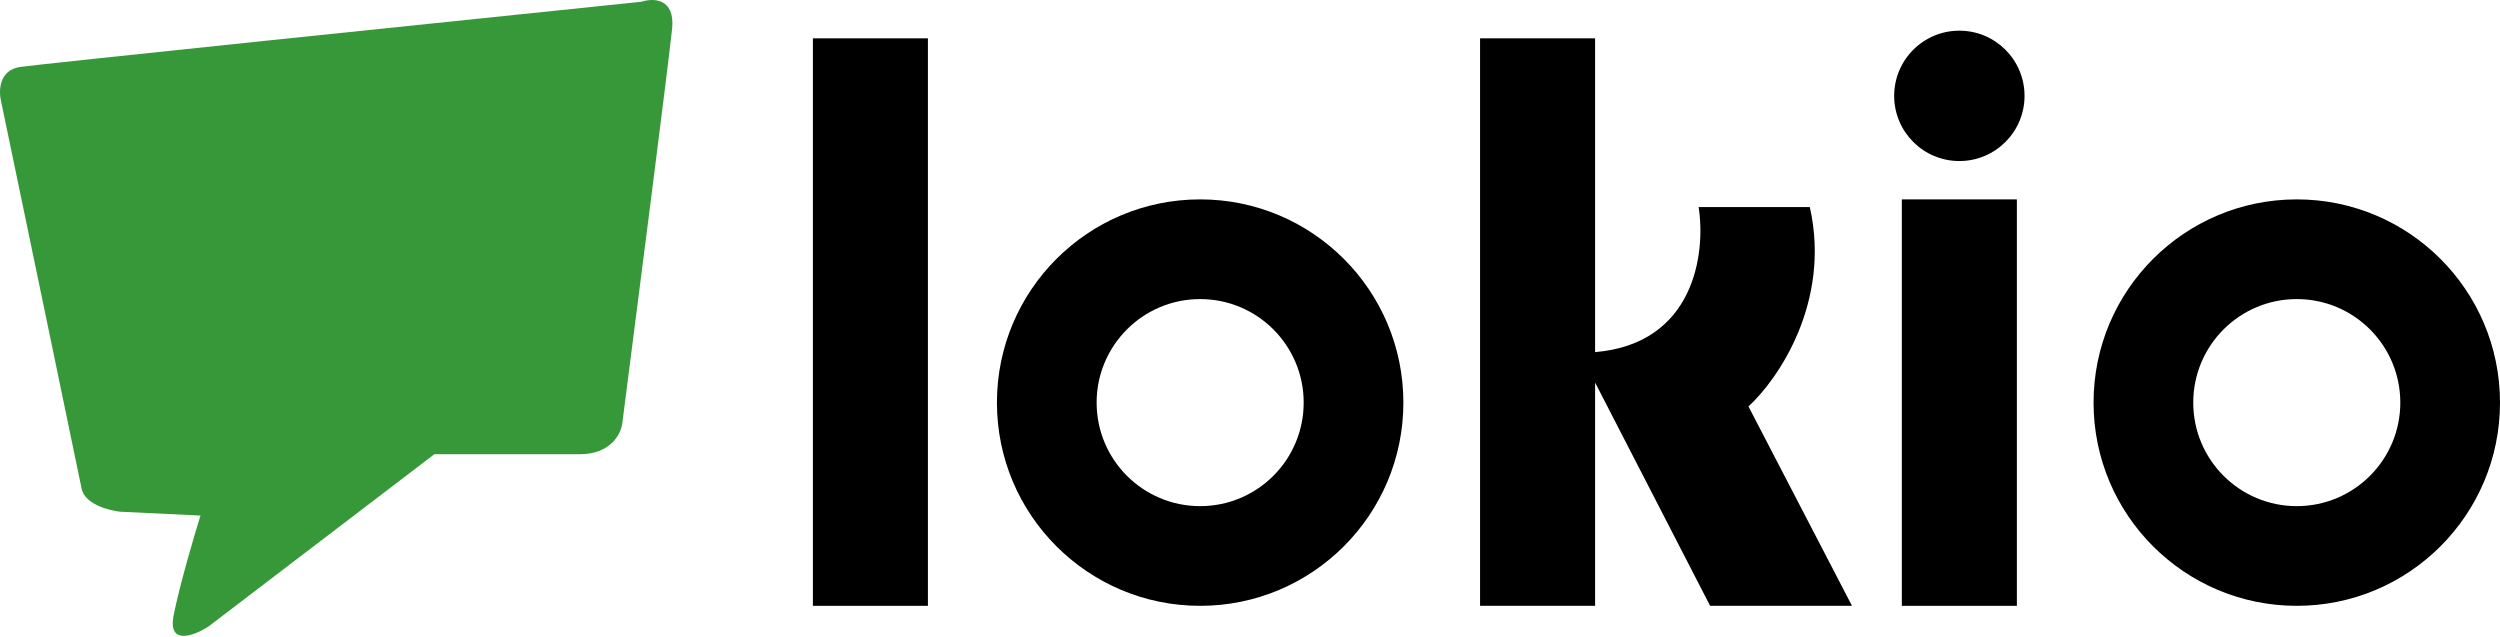
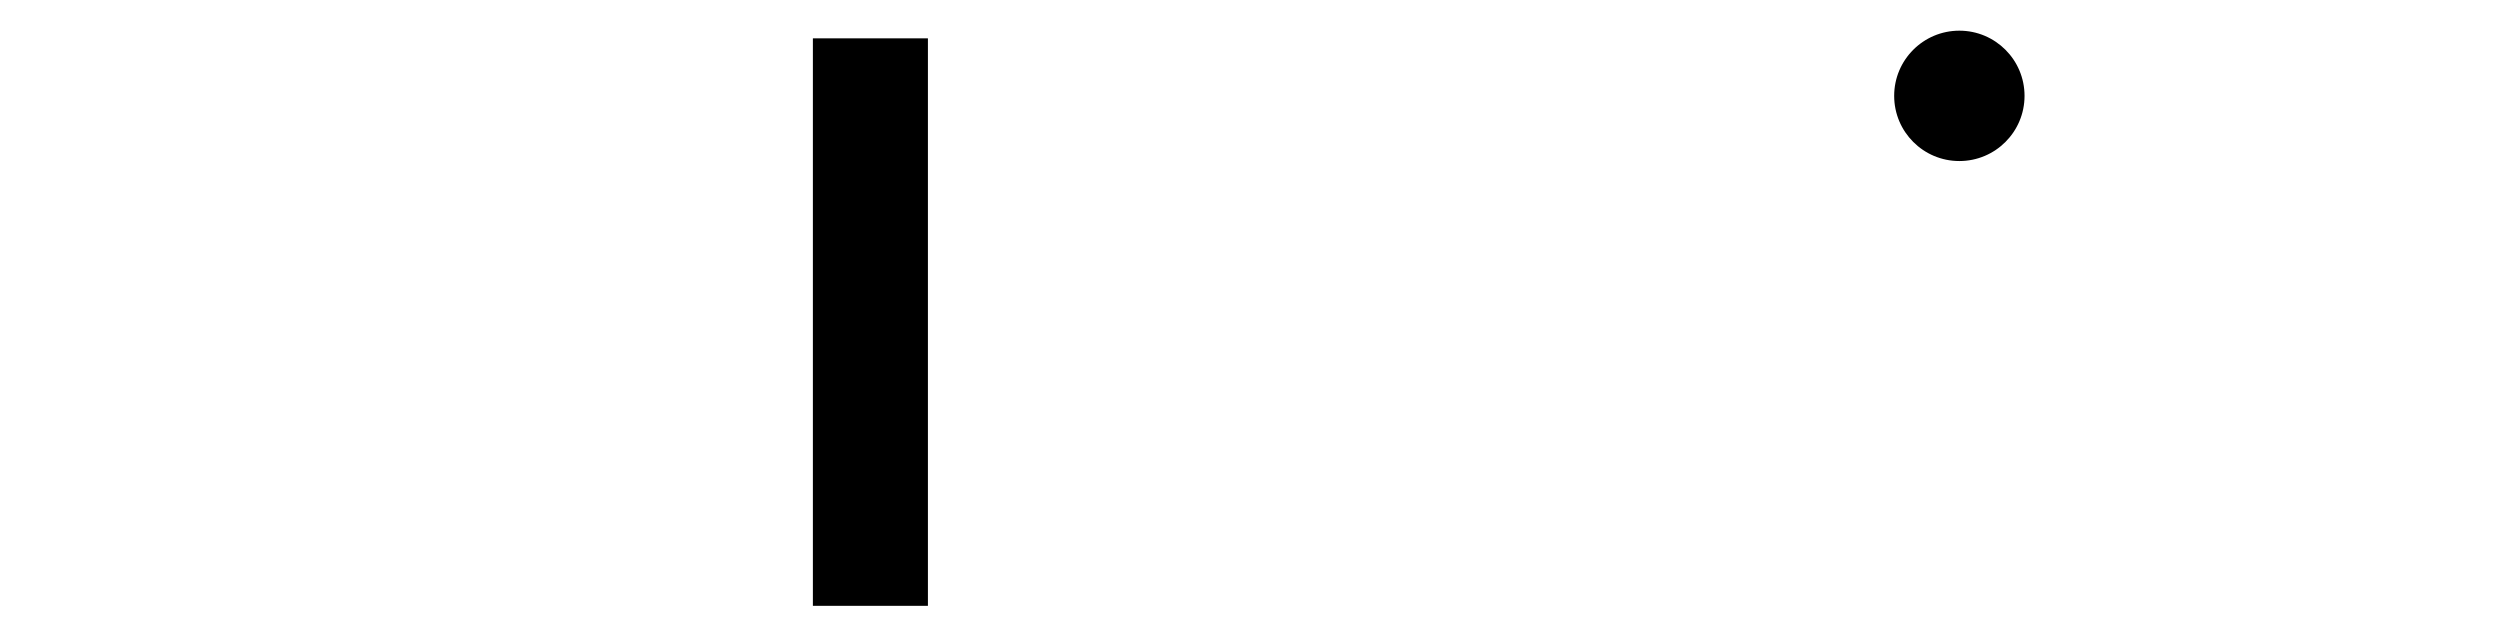
<svg xmlns="http://www.w3.org/2000/svg" width="326" height="83" viewBox="0 0 326 83" fill="none">
-   <path d="M2.644 8.727C-0.156 9.127 -0.19 11.894 0.144 13.227C3.477 29.227 10.244 61.727 10.644 63.727C11.044 65.727 14.144 66.56 15.644 66.727L26.144 67.227C25.31 69.894 23.444 76.227 22.644 80.227C21.844 84.227 25.31 82.894 27.144 81.727L56.644 59.227H75.644C79.644 59.227 80.977 56.56 81.144 55.227C83.144 39.727 87.244 7.727 87.644 3.727C88.044 -0.273 85.144 -0.273 83.644 0.227C57.81 2.894 5.444 8.327 2.644 8.727Z" fill="#37983A" />
  <rect x="106" y="5" width="15" height="74" fill="black" />
-   <rect x="248" y="26" width="15" height="53" fill="black" />
-   <path fill-rule="evenodd" clip-rule="evenodd" d="M156.5 79C171.136 79 183 67.135 183 52.5C183 37.864 171.136 26 156.5 26C141.864 26 130 37.864 130 52.5C130 67.135 141.864 79 156.5 79ZM156.5 66C163.956 66 170 59.956 170 52.5C170 45.044 163.956 39 156.5 39C149.044 39 143 45.044 143 52.5C143 59.956 149.044 66 156.5 66Z" fill="black" />
-   <path fill-rule="evenodd" clip-rule="evenodd" d="M299.5 79C314.136 79 326 67.135 326 52.5C326 37.864 314.136 26 299.5 26C284.864 26 273 37.864 273 52.5C273 67.135 284.864 79 299.5 79ZM299.5 66C306.956 66 313 59.956 313 52.5C313 45.044 306.956 39 299.5 39C292.044 39 286 45.044 286 52.5C286 59.956 292.044 66 299.5 66Z" fill="black" />
-   <path fill-rule="evenodd" clip-rule="evenodd" d="M208 5H193V79H208V49.882L223 79H241.5L228 53C231.833 49.5 238.8 39.4 236 27H221.5C222.453 33.036 220.954 44.824 208 45.918V5Z" fill="black" />
  <circle cx="255.5" cy="12.5" r="8.5" fill="black" />
</svg>